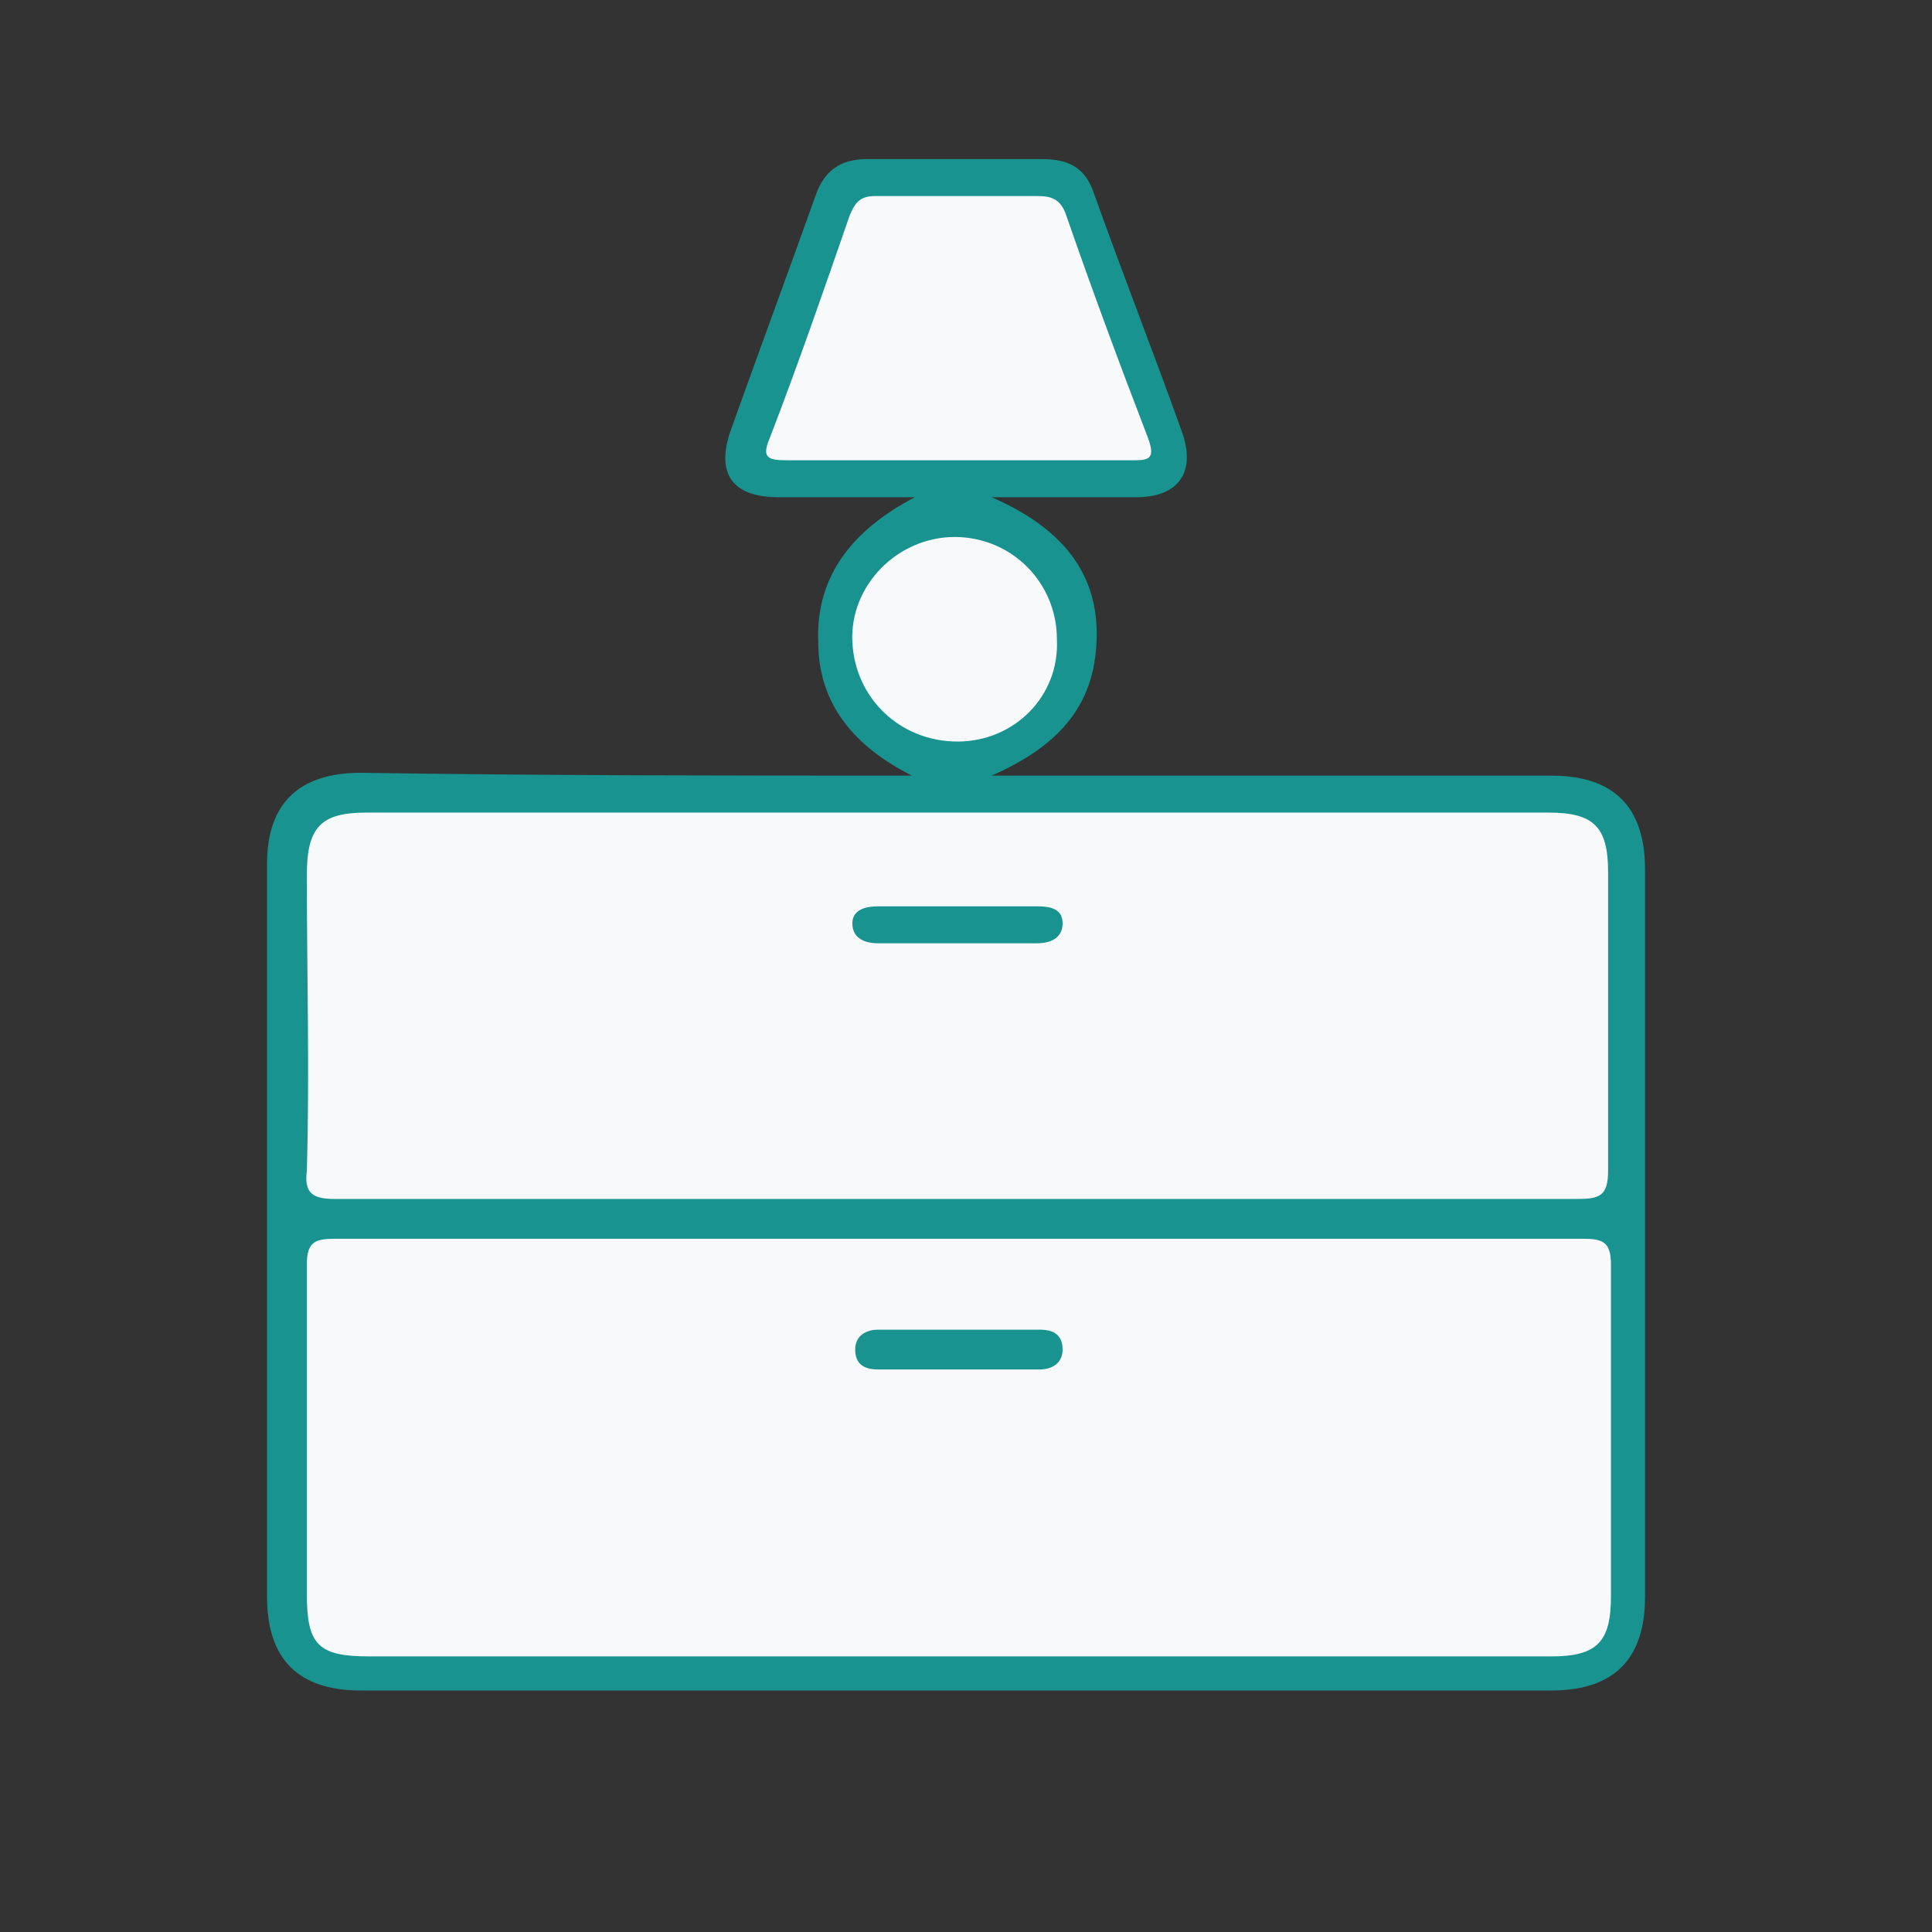
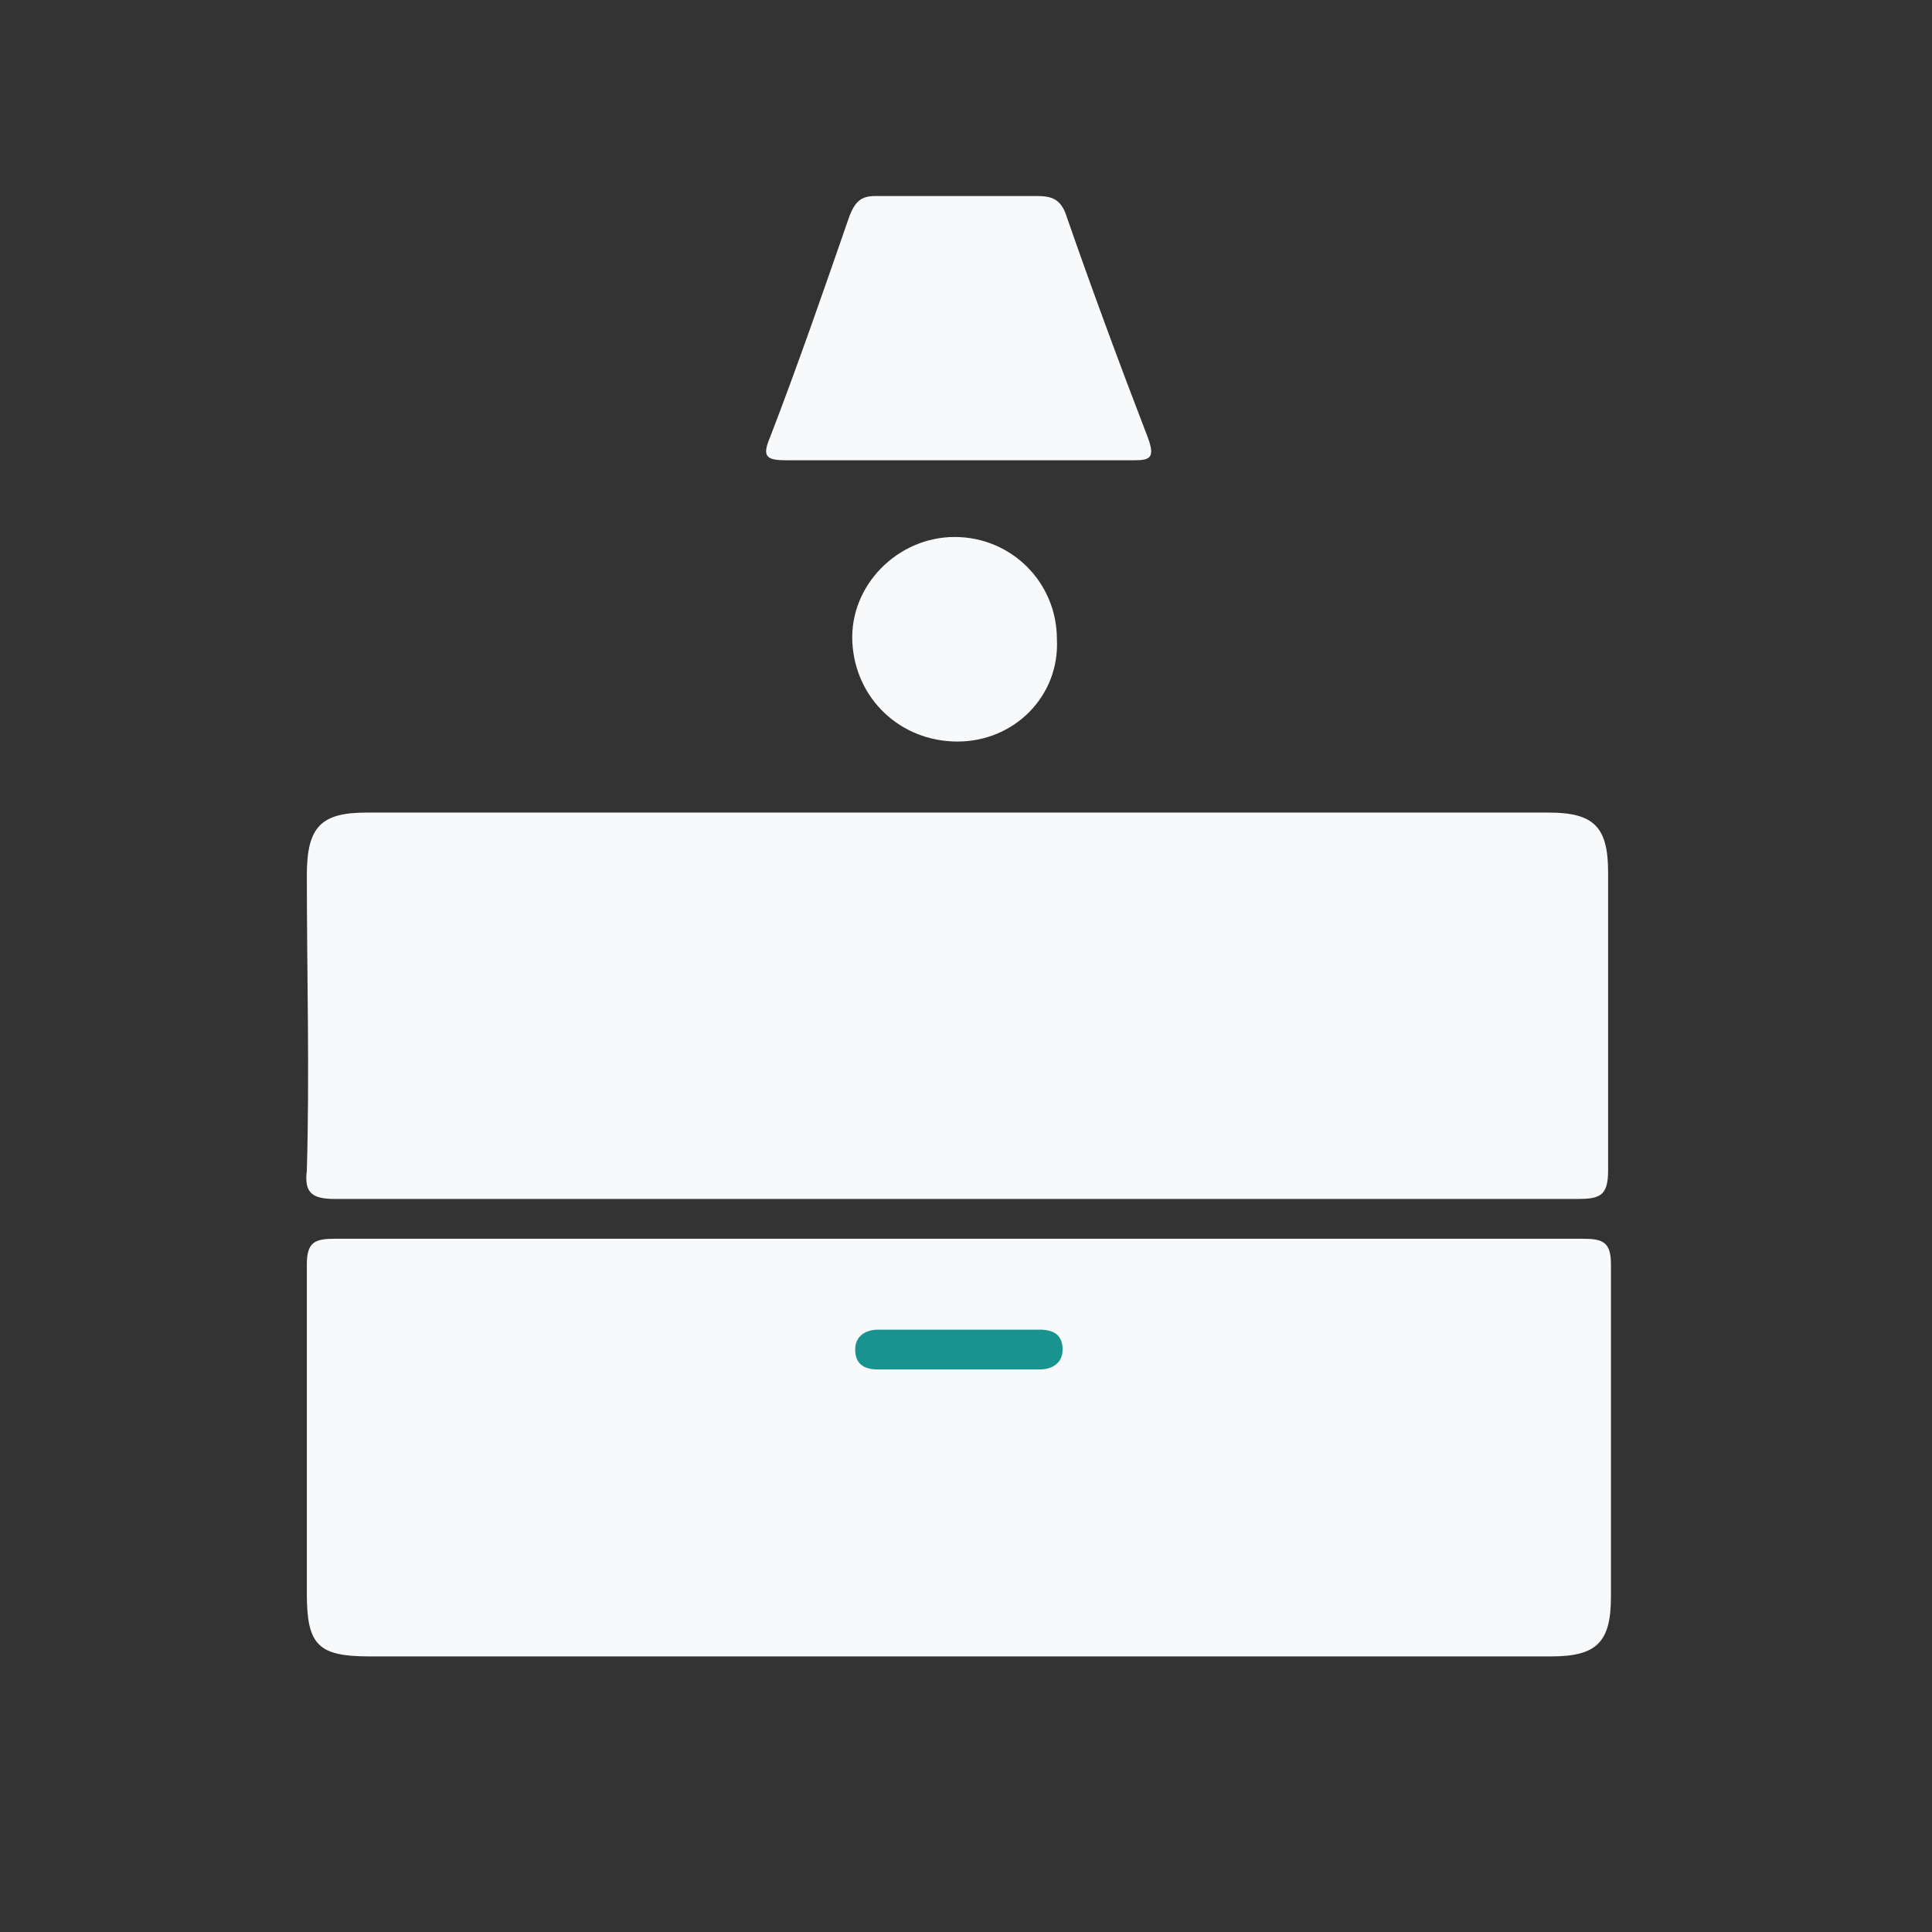
<svg xmlns="http://www.w3.org/2000/svg" version="1.1" id="Camada_1" x="0px" y="0px" viewBox="0 0 68 68" style="enable-background:new 0 0 68 68;" xml:space="preserve">
  <rect x="0" y="0" width="68" height="68" fill="#333333" stroke="none" />
  <style type="text/css">
	.st0{fill:#18938F;}
	.st1{fill:#F7F9FA;}
</style>
  <g>
    <g>
-       <path class="st0" d="M32.1,27.3c-2-1-3.3-2.5-3.3-4.7c-0.1-2.4,1.3-4,3.4-5.1c-1.6,0-3.2,0-4.8,0c-1.6,0-2.2-0.8-1.7-2.3    c1-2.8,2-5.5,3-8.3c0.3-0.9,0.9-1.3,1.8-1.3c2.1,0,4.2,0,6.2,0c0.9,0,1.5,0.3,1.8,1.2c1,2.8,2.1,5.6,3.1,8.4    c0.5,1.4-0.1,2.3-1.6,2.3c-1.6,0-3.2,0-5.1,0c2.3,1,3.7,2.5,3.7,4.8c0,2.4-1.2,3.9-3.7,5c0.7,0,1,0,1.4,0c6.1,0,12.2,0,18.3,0    c2.2,0,3.3,1.1,3.3,3.3c0,8.5,0,17.1,0,25.6c0,2.2-1.1,3.3-3.3,3.3c-14,0-27.9,0-41.9,0c-2.2,0-3.3-1.1-3.3-3.3    c0-8.6,0-17.2,0-25.8c0-2.1,1.1-3.2,3.3-3.2C19.2,27.3,25.6,27.3,32.1,27.3z" />
      <path class="st1" d="M33.7,58.3c-6.9,0-13.8,0-20.7,0c-1.8,0-2.2-0.4-2.2-2.2c0-3.9,0-7.7,0-11.6c0-0.8,0.3-0.9,1-0.9    c14.6,0,29.3,0,43.9,0c0.7,0,1,0.1,1,0.9c0,3.9,0,7.8,0,11.7c0,1.6-0.5,2.1-2.1,2.1C47.6,58.3,40.6,58.3,33.7,58.3z" />
      <path class="st1" d="M33.7,42.2c-7.3,0-14.6,0-21.9,0c-0.8,0-1.1-0.2-1-1c0.1-3.5,0-6.9,0-10.4c0-1.7,0.5-2.2,2.1-2.2    c13.9,0,27.8,0,41.6,0c1.6,0,2.1,0.5,2.1,2.1c0,3.5,0,7,0,10.5c0,0.9-0.3,1-1.1,1C48.3,42.2,41,42.2,33.7,42.2    C33.7,42.2,33.7,42.2,33.7,42.2z" />
      <path class="st1" d="M33.6,16.2c-2,0-3.9,0-5.9,0c-0.7,0-0.9-0.1-0.6-0.8c1-2.6,1.9-5.2,2.8-7.8c0.2-0.5,0.4-0.7,0.9-0.7    c1.9,0,3.8,0,5.7,0c0.5,0,0.8,0.1,1,0.6c0.9,2.6,1.9,5.3,2.9,7.9c0.3,0.8,0,0.8-0.6,0.8C37.7,16.2,35.6,16.2,33.6,16.2z" />
      <path class="st1" d="M33.7,26.1c-2,0-3.6-1.5-3.7-3.5c-0.1-2,1.6-3.7,3.6-3.7c2,0,3.6,1.6,3.6,3.6C37.3,24.5,35.7,26.1,33.7,26.1z    " />
      <path class="st0" d="M33.7,48.2c-0.9,0-1.9,0-2.8,0c-0.5,0-0.8-0.2-0.8-0.7c0-0.5,0.4-0.7,0.8-0.7c1.9,0,3.8,0,5.7,0    c0.5,0,0.8,0.2,0.8,0.7c0,0.5-0.4,0.7-0.8,0.7C35.6,48.2,34.6,48.2,33.7,48.2z" />
-       <path class="st0" d="M33.8,31.9c0.9,0,1.8,0,2.7,0c0.5,0,0.9,0.1,0.9,0.6c0,0.5-0.4,0.7-0.9,0.7c-1.9,0-3.7,0-5.6,0    c-0.5,0-0.9-0.2-0.9-0.7c0-0.5,0.5-0.6,0.9-0.6C31.9,31.9,32.8,31.9,33.8,31.9z" />
    </g>
  </g>
</svg>